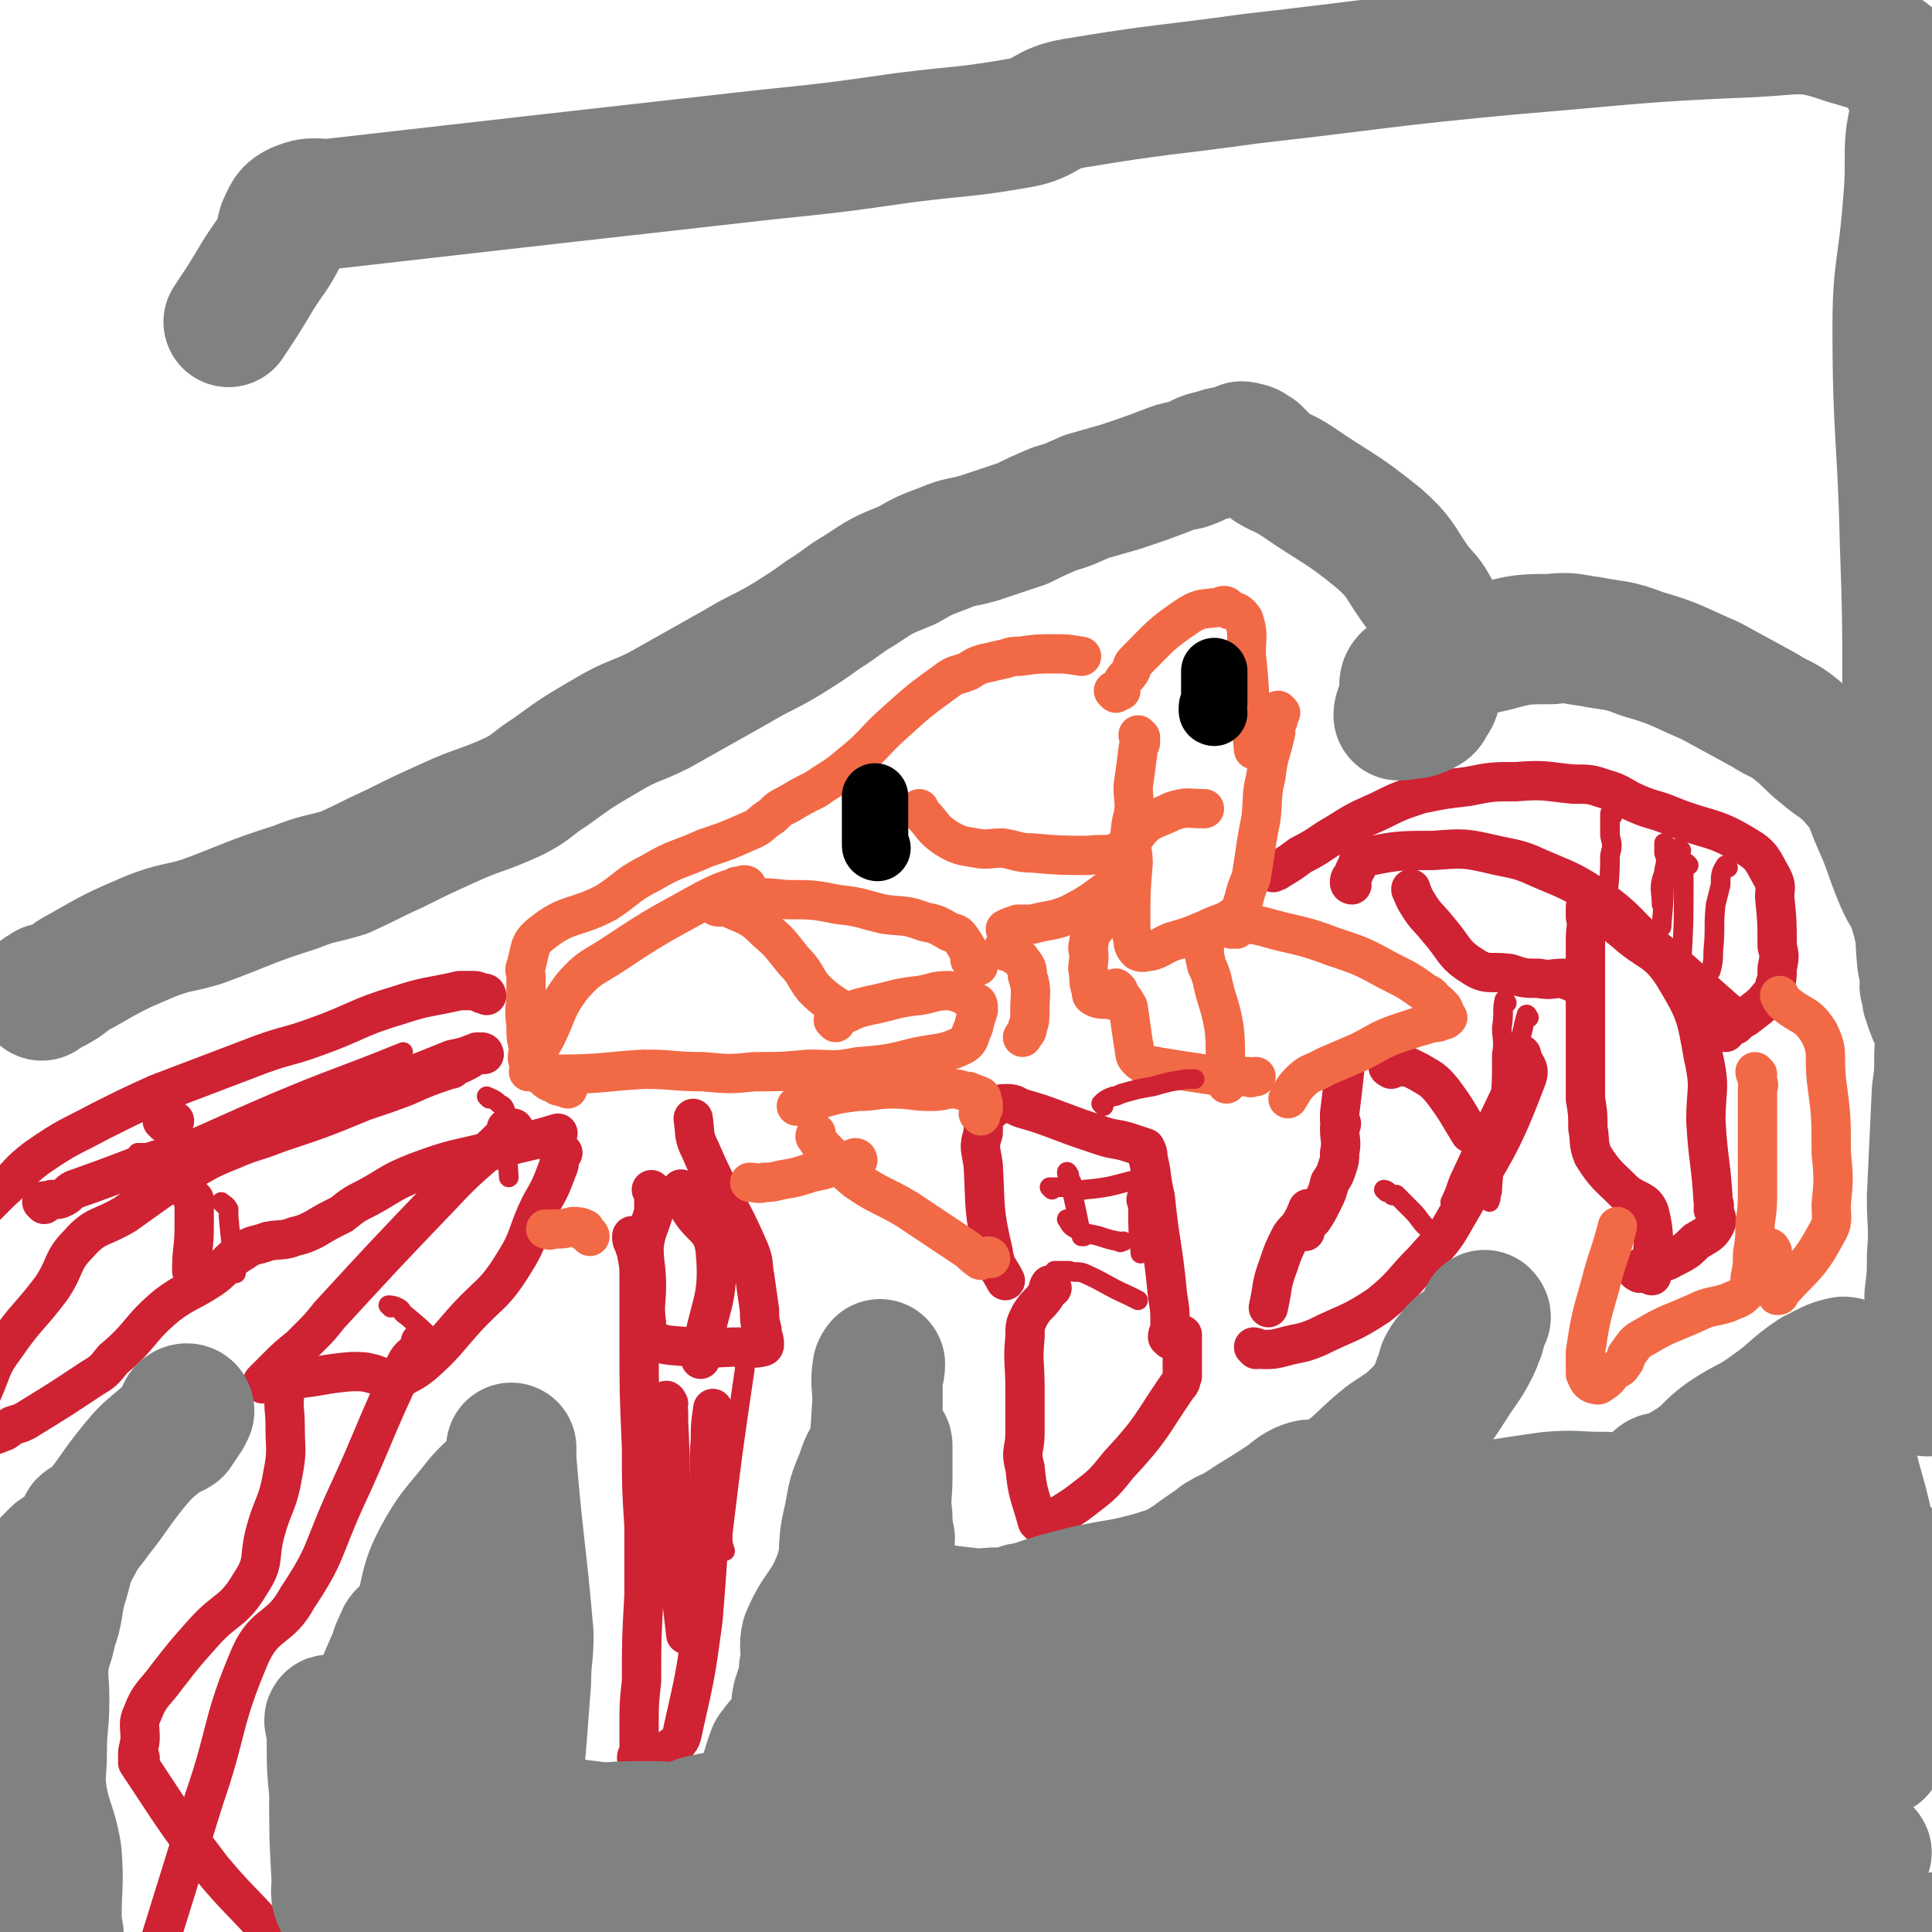
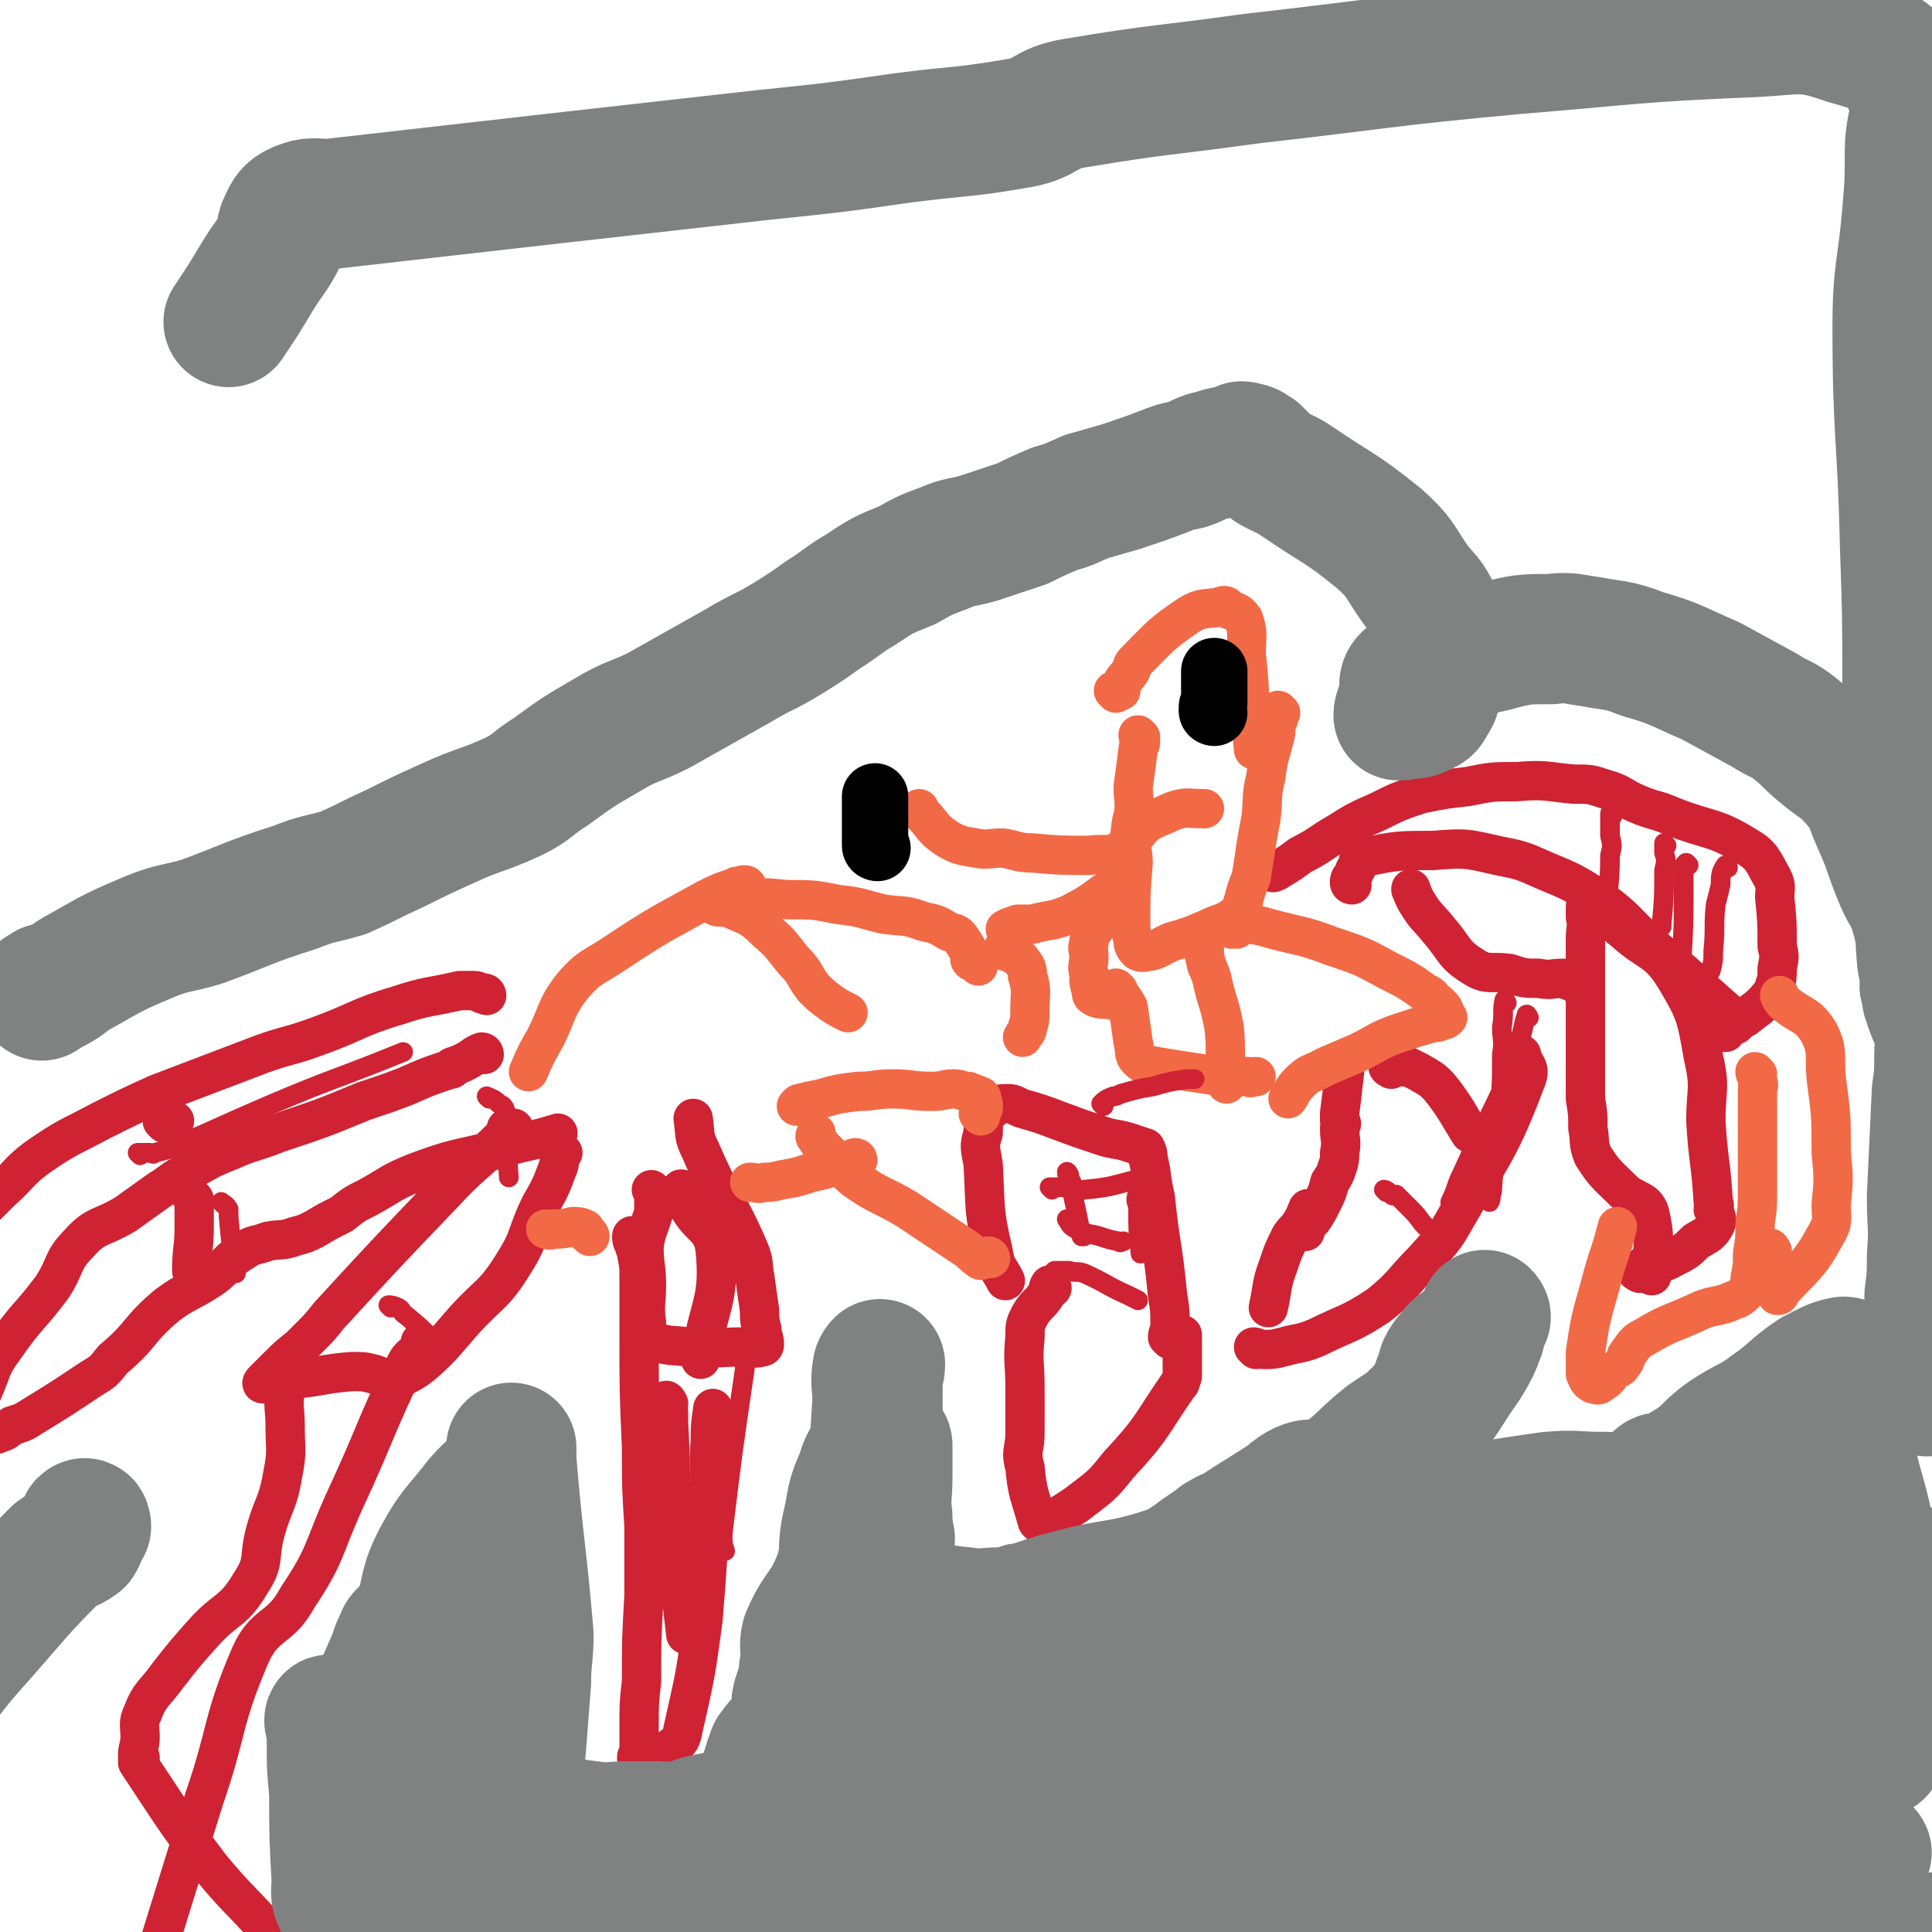
<svg xmlns="http://www.w3.org/2000/svg" viewBox="0 0 786 786" version="1.1">
  <g fill="none" stroke="#CF2233" stroke-width="16" stroke-linecap="round" stroke-linejoin="round">
    <path d="M428,524c0,0 -1,-2 -1,-1 -1,1 0,2 -1,3 -3,5 -4,4 -7,9 -2,4 -2,4 -2,9 -1,10 0,10 0,21 0,9 0,9 0,18 0,7 -2,7 0,14 1,11 2,11 5,22 0,0 0,0 1,0 " />
    <path d="M424,621c0,0 -1,-1 -1,-1 1,-1 2,0 3,-1 6,-3 6,-3 12,-7 9,-7 10,-7 17,-16 14,-15 13,-16 24,-32 2,-2 1,-2 2,-4 0,-5 0,-5 0,-10 0,-3 0,-3 0,-7 " />
    <path d="M476,545c0,0 -1,-1 -1,-1 0,-2 1,-2 1,-5 0,-6 0,-6 -1,-12 -2,-21 -3,-20 -5,-40 -2,-8 -1,-8 -3,-16 0,-2 0,-2 -1,-4 -3,-1 -3,-1 -6,-2 -6,-2 -6,-1 -12,-3 -9,-3 -9,-3 -17,-6 -8,-3 -8,-3 -15,-5 -3,-1 -3,-2 -6,-2 -3,0 -4,0 -6,2 -4,3 -4,5 -4,10 -2,6 -1,6 0,13 1,18 0,18 4,35 1,7 2,6 5,12 " />
    <path d="M533,493c0,0 -1,-2 -1,-1 -1,2 -1,3 -3,6 -1,2 -2,2 -4,5 -3,6 -3,6 -5,12 -3,8 -2,8 -4,17 " />
    <path d="M511,549c0,0 -1,-1 -1,-1 1,0 2,1 4,1 4,0 4,0 8,-1 7,-2 7,-1 14,-4 12,-6 13,-5 25,-13 10,-8 9,-9 18,-18 7,-8 8,-8 13,-17 16,-28 18,-28 29,-57 2,-5 -1,-5 -2,-10 " />
    <path d="M531,501c0,0 -1,-1 -1,-1 1,-2 2,-2 4,-4 2,-3 2,-3 4,-7 2,-4 2,-4 3,-8 2,-3 2,-3 3,-6 1,-3 1,-3 1,-6 1,-5 0,-5 0,-10 1,-2 1,-2 0,-3 0,-2 0,-2 0,-3 1,-8 1,-8 2,-17 " />
    <path d="M566,435c0,0 -2,-1 -1,-1 3,0 4,0 8,0 2,1 2,1 4,2 5,3 6,3 10,8 6,8 6,9 11,17 " />
    <path d="M646,370c0,0 -1,-1 -1,-1 0,1 0,2 0,4 1,4 0,4 0,9 0,5 0,5 0,10 0,9 0,9 0,18 0,19 0,19 0,37 1,6 1,6 1,12 1,5 0,6 2,11 5,8 6,8 13,15 5,4 8,3 10,8 3,12 1,13 1,26 " />
    <path d="M667,518c0,0 -2,-1 -1,-1 2,-2 3,-2 7,-3 3,-1 4,0 7,-2 6,-3 6,-3 10,-7 5,-3 6,-3 8,-7 1,-2 0,-3 -1,-6 0,-1 1,-1 0,-3 -1,-17 -2,-16 -3,-33 0,-13 2,-13 -1,-26 -3,-17 -3,-18 -12,-33 -7,-11 -10,-9 -20,-18 -6,-5 -7,-5 -12,-11 -1,-1 0,-1 -1,-2 " />
    <path d="M702,420c0,0 -2,-1 -1,-1 2,-1 3,-1 5,-2 2,-2 2,-2 4,-3 5,-4 6,-4 10,-9 2,-1 2,-1 2,-4 1,-3 1,-3 1,-7 1,-5 1,-5 0,-9 0,-10 0,-10 -1,-20 0,-4 1,-4 -1,-8 -4,-7 -4,-9 -11,-13 -13,-8 -15,-6 -30,-12 -7,-3 -7,-2 -14,-5 -7,-3 -6,-4 -13,-6 -6,-2 -6,-2 -13,-2 -11,-1 -11,-2 -23,-1 -10,0 -10,0 -20,2 -9,1 -9,1 -19,3 -9,3 -9,3 -17,7 -9,4 -9,4 -17,9 -7,4 -7,5 -15,9 -4,3 -4,3 -9,6 -1,1 -1,0 -2,1 0,0 0,0 0,0 " />
    <path d="M550,360c0,0 -1,0 -1,-1 0,-2 1,-2 2,-4 0,-1 0,-1 1,-2 1,-2 0,-4 2,-4 14,-3 15,-3 29,-3 13,-1 13,-1 26,2 10,2 10,2 19,6 12,5 12,5 23,12 11,8 10,9 21,19 16,13 16,14 31,27 " />
    <path d="M644,403c0,0 -1,-1 -1,-1 -1,-1 -1,-1 -1,-2 -1,0 -2,0 -3,-1 -1,0 -1,0 -3,-1 -5,0 -5,1 -10,0 -6,0 -6,0 -12,-2 -8,-1 -9,1 -15,-3 -8,-5 -7,-7 -14,-15 -4,-5 -5,-5 -8,-10 -2,-3 -2,-4 -3,-6 0,-1 0,0 0,0 " />
    <path d="M266,485c0,0 -1,-1 -1,-1 0,0 1,1 1,2 0,2 0,2 0,3 0,2 0,2 0,4 -2,7 -3,7 -4,14 0,8 1,8 1,16 0,7 -1,8 0,15 0,3 -2,5 1,6 6,4 8,3 16,4 11,1 11,0 22,0 4,0 4,1 8,0 0,0 1,0 1,-1 0,-3 -1,-3 -1,-6 -1,-4 -1,-4 -1,-8 -1,-7 -1,-7 -2,-14 -1,-5 0,-5 -2,-10 -9,-21 -11,-20 -20,-41 -3,-6 -2,-6 -3,-13 " />
    <path d="M258,504c0,0 -1,-2 -1,-1 0,1 0,2 1,3 0,2 1,2 1,4 1,5 1,5 1,10 0,12 0,12 0,24 0,22 0,22 1,45 0,16 0,16 1,32 0,14 0,14 0,28 -1,18 -1,18 -1,35 -1,9 -1,9 -1,18 0,5 0,5 0,10 0,2 -1,2 -1,3 0,1 0,0 1,0 1,0 1,0 2,0 1,0 1,-1 2,-1 5,-2 6,0 9,-3 4,-3 4,-3 5,-8 5,-22 5,-22 8,-44 2,-25 2,-25 3,-50 0,-12 -1,-12 0,-23 0,-6 0,-6 1,-13 0,0 0,0 0,0 " />
    <path d="M272,571c0,0 -1,-2 -1,-1 0,1 1,2 1,5 0,2 0,2 0,4 1,17 0,17 2,34 2,26 2,26 5,52 " />
    <path d="M278,485c0,0 -1,-2 -1,-1 1,2 1,4 3,7 5,9 10,8 11,18 2,21 -3,22 -6,44 " />
    <path d="M207,460c0,0 -1,-1 -1,-1 1,0 3,0 3,0 1,1 -1,0 -1,0 -1,1 -1,1 -2,2 0,0 0,0 0,0 0,0 0,0 -1,1 -12,12 -13,11 -25,24 -23,24 -23,24 -46,49 -4,5 -4,5 -8,9 -2,2 -2,2 -4,4 -5,4 -5,4 -9,8 -3,3 -3,3 -6,6 0,0 -1,1 0,1 6,0 7,-1 13,-2 11,-1 11,-2 23,-3 5,0 5,0 9,1 3,1 3,1 5,2 1,1 1,1 3,2 0,0 1,0 1,-1 6,-4 6,-3 11,-7 9,-8 9,-9 17,-18 10,-11 12,-10 20,-23 7,-11 5,-12 11,-24 4,-7 4,-7 7,-15 1,-2 0,-2 1,-5 0,-1 0,0 1,-1 " />
    <path d="M122,559c0,0 0,-1 -1,-1 -1,0 0,1 -1,1 -1,1 -1,1 -2,1 0,1 -1,1 -1,1 -1,3 -1,3 -1,5 -1,7 0,7 0,14 0,10 1,10 -1,20 -2,12 -4,12 -7,23 -3,11 0,12 -6,21 -7,12 -10,10 -19,20 -8,9 -8,9 -15,18 -5,7 -7,7 -10,15 -2,4 -1,5 -1,10 0,3 -1,4 -1,7 0,1 1,1 1,1 0,0 0,0 0,0 0,0 -1,0 -1,0 0,1 1,1 1,1 0,1 -1,0 -1,1 14,21 14,22 30,43 10,12 11,12 21,23 " />
    <path d="M172,547c0,0 0,-1 -1,-1 0,0 0,1 0,2 -3,4 -4,3 -6,7 -13,27 -12,28 -25,56 -9,20 -7,21 -19,39 -7,13 -13,10 -19,23 -12,28 -9,30 -19,59 -9,29 -9,29 -18,58 " />
    <path d="M197,429c0,0 0,-1 -1,-1 -3,1 -3,2 -7,4 -2,1 -2,1 -5,2 0,1 0,1 -1,1 -9,3 -9,3 -18,7 -8,3 -8,3 -17,6 -17,7 -17,7 -35,13 -10,4 -10,3 -19,7 -10,4 -9,4 -18,9 -6,3 -6,4 -11,7 -7,5 -7,5 -14,10 -10,6 -12,4 -19,12 -7,7 -5,9 -11,18 -9,12 -10,11 -19,24 -6,8 -5,9 -9,18 -3,6 -1,7 -4,13 -2,3 -3,3 -5,6 0,1 -1,3 0,3 2,0 3,-2 5,-2 6,-2 6,-1 11,-3 3,-1 2,-1 5,-3 3,-1 4,-1 7,-3 13,-8 13,-8 25,-16 5,-3 5,-3 9,-8 12,-10 10,-12 22,-22 8,-6 9,-5 18,-11 7,-5 6,-7 13,-11 4,-3 5,-2 10,-4 5,-1 6,0 11,-2 4,-1 4,-1 8,-3 5,-3 5,-3 11,-6 5,-4 5,-4 11,-7 9,-5 9,-6 19,-10 16,-6 16,-5 32,-9 13,-4 13,-3 26,-7 " />
    <path d="M79,488c0,0 -1,-1 -1,-1 0,0 1,1 1,2 0,1 0,1 0,2 0,4 0,4 0,8 0,9 -1,9 -1,18 " />
    <path d="M198,405c0,0 0,-1 -1,-1 0,0 -1,1 -1,0 -2,0 -1,-1 -3,-1 -3,0 -3,0 -6,0 -13,3 -13,2 -25,6 -17,5 -17,7 -34,13 -11,4 -11,3 -22,7 -21,8 -21,8 -42,16 -11,5 -11,5 -23,11 -13,7 -13,6 -26,15 -8,6 -7,7 -15,14 -4,4 -4,4 -8,8 " />
-     <path d="M18,490c0,0 -1,-1 -1,-1 1,-1 2,0 4,-1 3,0 3,0 5,-1 2,-1 2,-2 4,-3 14,-5 14,-5 27,-10 29,-9 29,-8 58,-17 9,-3 8,-3 17,-7 11,-4 11,-3 22,-7 15,-6 15,-6 30,-12 5,-1 5,-1 10,-3 0,0 0,0 1,0 " />
    <path d="M67,457c0,0 -1,-1 -1,-1 2,0 3,0 5,0 " />
  </g>
  <g fill="none" stroke="#F26946" stroke-width="16" stroke-linecap="round" stroke-linejoin="round">
-     <path d="M231,443c0,0 0,-1 -1,-1 0,0 -1,1 -1,0 -2,0 -2,0 -3,-1 -3,-1 -3,-1 -5,-3 -2,-1 -2,-2 -3,-3 -2,-2 -3,-1 -3,-3 -1,-2 0,-3 0,-6 -1,-4 -1,-4 -1,-9 -1,-7 0,-7 0,-13 0,-3 0,-3 0,-6 0,-3 -1,-3 0,-5 2,-7 1,-9 6,-13 11,-9 14,-6 27,-13 9,-6 8,-7 18,-12 10,-6 11,-5 22,-10 9,-3 9,-3 18,-7 5,-2 4,-3 9,-6 3,-3 3,-3 7,-5 5,-3 5,-3 11,-6 7,-5 7,-4 14,-10 10,-8 9,-9 18,-17 10,-9 10,-9 21,-17 4,-3 4,-2 9,-4 3,-2 3,-2 6,-3 5,-1 4,-1 9,-2 3,-1 3,-1 6,-1 7,-1 7,-1 14,-1 5,0 5,0 11,1 " />
    <path d="M454,282c0,0 -1,-1 -1,-1 1,0 2,0 3,0 0,-1 -1,-1 0,-2 1,-3 2,-3 4,-6 1,-2 0,-2 2,-4 10,-10 10,-11 22,-19 5,-3 6,-2 12,-3 2,-1 3,-1 4,1 3,1 4,1 6,4 2,6 1,7 1,14 2,19 1,19 3,39 " />
    <path d="M521,290c0,0 -1,-1 -1,-1 0,1 0,1 -1,3 0,0 1,0 1,1 -1,2 -1,2 -1,5 -2,9 -3,9 -4,18 -2,8 -1,8 -2,17 -1,5 -1,5 -2,11 -1,7 -1,7 -2,13 -2,5 -2,5 -3,9 -1,3 -1,4 -3,6 -5,4 -6,3 -12,6 -7,3 -7,3 -14,5 -5,2 -5,3 -9,4 -2,0 -3,1 -5,0 -2,-2 -2,-3 -2,-5 -1,-3 -1,-3 -1,-6 0,-13 0,-13 1,-25 0,-6 -2,-7 1,-11 5,-7 7,-6 15,-10 6,-2 6,-1 13,-1 " />
    <path d="M464,300c0,0 -1,-1 -1,-1 0,1 1,1 1,3 0,1 -1,1 -1,3 -1,8 -1,8 -2,15 0,6 1,6 0,12 -2,6 0,9 -4,13 -5,4 -7,2 -14,3 -11,0 -12,0 -23,-1 -6,0 -6,-1 -12,-2 -6,0 -6,1 -11,0 -6,-1 -7,-1 -12,-4 -6,-4 -5,-5 -10,-10 -1,-1 -1,-1 -1,-2 " />
    <path d="M398,393c0,0 0,-1 -1,-1 -1,-1 -1,-1 -2,-1 -1,-1 0,-1 0,-2 -2,-4 -2,-4 -4,-7 -2,-3 -3,-2 -5,-3 -5,-3 -5,-3 -10,-4 -8,-3 -8,-2 -16,-3 -9,-2 -9,-3 -19,-4 -10,-2 -10,-2 -21,-2 -10,-1 -10,-1 -19,0 -4,0 -5,0 -8,1 -1,0 -2,0 -2,1 0,1 1,1 2,1 2,0 3,-1 5,1 7,3 8,3 14,9 6,5 6,6 11,12 5,5 4,6 8,11 3,3 3,3 7,6 3,2 3,2 7,4 " />
-     <path d="M340,416c0,0 -1,-1 -1,-1 2,-2 3,-2 6,-3 4,-2 5,-2 9,-3 10,-2 10,-3 20,-4 6,-1 6,-2 12,-2 6,1 6,2 11,5 1,0 1,1 1,3 -1,3 -1,3 -2,7 -2,4 -1,5 -4,7 -8,4 -9,3 -19,5 -12,3 -12,3 -24,4 -10,2 -10,1 -20,1 -11,1 -11,1 -22,1 -10,1 -10,1 -21,0 -12,0 -12,-1 -24,-1 -17,1 -17,2 -34,2 -2,1 -2,0 -4,0 " />
    <path d="M304,361c0,0 0,-1 -1,-1 -1,0 -1,0 -1,1 -2,0 -2,-1 -3,0 -6,2 -6,2 -12,5 -18,10 -19,10 -37,22 -9,6 -10,5 -17,13 -7,9 -6,11 -11,21 -4,7 -4,7 -7,14 " />
    <path d="M409,387c0,0 -1,-1 -1,-1 2,1 4,2 7,4 2,3 3,3 3,7 2,6 1,7 1,14 0,4 0,4 -1,7 0,2 -1,2 -2,4 " />
    <path d="M447,374c0,0 -1,-1 -1,-1 0,1 0,1 0,3 -1,0 0,0 0,1 -2,3 -3,3 -3,7 -1,2 0,2 0,5 0,4 -1,4 0,7 0,4 0,4 1,7 0,2 0,2 2,3 3,1 3,0 7,1 " />
    <path d="M410,379c0,0 -1,-1 -1,-1 2,-1 2,-1 5,-2 3,0 3,0 6,0 7,-2 8,-1 15,-4 10,-5 10,-6 20,-13 " />
    <path d="M455,403c0,0 -1,-1 -1,-1 1,2 2,3 4,6 0,1 1,1 1,2 1,7 1,7 2,14 1,4 0,5 2,7 3,3 4,2 8,3 12,2 13,2 26,4 5,0 6,0 11,0 1,1 1,0 3,0 " />
    <path d="M490,386c0,0 -1,-1 -1,-1 1,3 1,4 2,8 1,2 1,2 2,5 2,10 3,9 5,20 1,9 0,9 1,18 0,2 0,2 0,5 " />
    <path d="M501,378c0,0 -1,-1 -1,-1 1,0 1,1 3,1 1,-1 1,-2 2,-2 5,0 5,0 9,1 14,4 15,3 28,8 12,4 12,4 23,10 8,4 8,4 15,9 3,1 2,2 5,4 1,1 1,1 2,2 1,2 1,2 1,3 1,1 1,1 1,1 -1,1 -1,1 -2,1 -2,1 -2,1 -4,1 -7,2 -7,2 -13,4 -9,3 -9,4 -17,8 -7,3 -7,3 -14,6 -5,3 -6,2 -10,6 -3,3 -3,4 -5,7 " />
    <path d="M403,512c0,0 0,-1 -1,-1 -1,0 -1,1 -2,1 -1,1 -1,1 -2,0 -2,-1 -2,-2 -5,-4 -12,-8 -12,-8 -24,-16 -10,-6 -11,-5 -21,-12 -6,-5 -6,-6 -11,-11 -3,-3 -3,-3 -5,-6 -1,-1 0,-1 0,-2 " />
    <path d="M399,454c0,0 -1,-1 -1,-1 0,-1 1,-1 2,-2 0,-1 0,-1 0,-2 -1,-1 0,-2 -1,-3 -2,-1 -3,-1 -5,-2 -3,0 -3,-1 -6,-1 -4,0 -4,1 -9,1 -8,0 -8,-1 -16,-1 -7,0 -7,1 -14,1 -8,1 -8,1 -15,3 -5,1 -5,1 -9,2 -1,1 -1,1 -1,1 " />
    <path d="M349,472c0,0 0,-1 -1,-1 -1,0 -1,1 -1,1 -2,1 -2,1 -3,2 -2,0 -2,0 -3,0 -6,2 -6,2 -11,3 -6,2 -6,2 -12,3 -4,1 -4,1 -7,1 -3,1 -3,0 -6,0 " />
    <path d="M240,503c0,0 0,-1 -1,-1 0,-1 -1,0 -1,-1 -1,0 0,-1 0,-1 -2,-1 -3,-1 -5,-1 -4,1 -4,1 -8,1 -2,1 -2,0 -3,0 " />
    <path d="M715,437c0,0 -1,-1 -1,-1 0,1 1,2 1,4 1,2 0,2 0,3 0,9 0,9 0,18 0,12 0,12 0,23 0,7 0,7 -1,14 0,6 0,6 -1,12 0,5 0,5 -1,10 0,3 0,4 -2,6 -3,3 -3,2 -7,4 -6,2 -7,1 -13,4 -11,5 -11,4 -21,10 -4,2 -4,3 -7,7 -1,1 0,2 -2,4 -1,2 -1,1 -4,3 -2,3 -2,3 -5,5 -1,1 -2,0 -3,0 -2,-1 -2,-2 -3,-4 0,-4 0,-4 0,-9 2,-13 2,-13 6,-27 3,-12 4,-12 7,-24 " />
    <path d="M721,509c0,0 -1,-2 -1,-1 0,1 0,2 0,4 1,2 1,2 1,4 1,4 1,4 1,7 1,2 1,2 1,4 1,0 1,0 1,-1 10,-11 12,-11 19,-24 3,-5 2,-6 2,-12 1,-10 1,-11 0,-21 0,-15 0,-15 -2,-30 -1,-10 1,-11 -3,-19 -5,-8 -7,-6 -14,-12 -1,-1 -1,-1 -2,-3 " />
  </g>
  <g fill="none" stroke="#000000" stroke-width="27" stroke-linecap="round" stroke-linejoin="round">
    <path d="M494,290c0,0 -1,0 -1,-1 0,-2 0,-2 1,-3 0,-3 0,-3 0,-5 0,-4 0,-4 0,-8 " />
    <path d="M357,345c0,0 -1,0 -1,-1 0,-2 0,-2 0,-4 0,-3 0,-3 0,-5 0,-6 0,-6 0,-11 " />
  </g>
  <g fill="none" stroke="#CF2233" stroke-width="8" stroke-linecap="round" stroke-linejoin="round">
    <path d="M430,518c0,0 -1,-1 -1,-1 2,0 3,0 6,0 3,1 3,0 6,1 9,4 9,5 18,9 2,1 2,1 4,2 " />
    <path d="M564,485c0,0 -1,-1 -1,-1 1,0 2,1 3,2 1,1 1,0 2,0 3,3 3,3 6,6 4,4 3,4 6,7 " />
-     <path d="M684,346c0,0 -1,-1 -1,-1 -1,0 -1,1 -2,2 -1,2 0,2 -1,4 -2,4 -3,3 -4,7 -1,4 0,5 0,10 " />
    <path d="M307,548c0,0 0,-2 -1,-1 -1,2 -2,3 -3,6 0,2 0,2 0,4 -5,34 -5,34 -9,67 0,4 0,4 1,7 " />
    <path d="M159,532c0,0 -1,-1 -1,-1 1,0 2,0 4,1 2,1 1,2 3,3 6,5 6,5 11,10 2,1 2,1 3,2 " />
    <path d="M199,447c0,0 -1,-1 -1,-1 2,1 3,1 5,3 2,1 2,1 3,4 1,13 0,13 1,26 " />
    <path d="M91,490c0,0 -1,-1 -1,-1 1,1 2,1 3,3 0,1 0,1 0,3 1,11 1,11 3,22 0,0 0,0 0,1 " />
    <path d="M57,470c0,0 -1,-1 -1,-1 2,0 3,0 5,0 1,0 1,1 2,0 4,-1 4,-1 7,-2 21,-9 20,-9 41,-18 26,-11 26,-10 53,-21 " />
    <path d="M449,450c0,0 -1,-1 -1,-1 1,-1 2,-2 5,-3 1,0 1,0 3,-1 7,-2 7,-2 13,-3 7,-2 7,-2 14,-3 1,0 1,0 3,0 " />
    <path d="M613,408c0,0 -1,-2 -1,-1 -1,4 0,5 -1,11 0,5 1,5 0,11 0,14 0,14 -2,28 -1,14 -1,14 -2,28 -1,2 0,2 -1,4 " />
    <path d="M622,414c0,0 -1,-2 -1,-1 -1,3 -1,4 -2,8 -1,4 0,5 -2,9 -10,23 -11,23 -22,47 -3,6 -2,6 -5,12 " />
    <path d="M435,478c0,0 -1,-2 -1,-1 0,1 1,2 2,4 0,2 -1,2 0,3 2,9 2,9 4,19 1,0 1,0 1,0 " />
    <path d="M464,480c0,0 -1,-2 -1,-1 -1,2 0,3 0,6 -1,3 -1,3 0,6 0,10 0,10 1,19 " />
    <path d="M428,484c0,0 -1,-1 -1,-1 3,0 4,0 7,0 4,1 4,2 7,1 12,-1 12,-2 25,-5 " />
    <path d="M435,497c0,0 -1,-1 -1,-1 1,1 1,3 4,4 2,2 2,1 5,2 6,1 6,2 12,3 1,1 1,0 2,0 " />
    <path d="M703,353c0,0 -1,-1 -1,-1 -2,3 -2,4 -2,8 -1,4 -1,4 -2,8 -1,9 0,9 -1,19 0,4 0,4 -1,8 " />
    <path d="M687,352c0,0 -1,-1 -1,-1 -1,1 -1,1 -1,3 0,2 0,2 0,5 0,17 0,17 -1,34 " />
    <path d="M678,344c0,0 -1,-1 -1,-1 0,1 0,2 0,4 1,3 1,3 0,7 0,11 0,11 -1,22 0,0 0,0 0,1 " />
    <path d="M656,332c0,0 -1,-1 -1,-1 0,4 0,5 0,9 1,4 1,4 0,8 0,13 -1,13 -2,27 " />
  </g>
  <g fill="none" stroke="#808282" stroke-width="8" stroke-linecap="round" stroke-linejoin="round">
    <path d="M627,633c0,0 -1,-1 -1,-1 1,0 1,0 3,0 8,1 8,1 16,1 2,0 2,0 3,0 " />
  </g>
  <g fill="none" stroke="#808282" stroke-width="53" stroke-linecap="round" stroke-linejoin="round">
    <path d="M711,614c0,0 0,-1 -1,-1 -4,1 -4,2 -9,3 -9,3 -9,2 -18,5 -13,4 -13,4 -26,9 -28,10 -29,9 -56,20 -23,10 -23,11 -45,21 -15,6 -15,6 -29,12 -13,6 -13,6 -26,12 -10,4 -10,3 -20,8 -10,5 -9,7 -18,12 -8,4 -8,3 -16,7 -2,1 -2,1 -5,2 0,1 0,1 0,1 10,-2 11,-2 21,-4 12,-3 13,-3 25,-7 74,-20 75,-16 147,-41 43,-15 43,-18 83,-39 2,-1 -1,-3 1,-5 1,-2 2,-3 4,-4 1,0 1,1 1,1 -53,24 -53,24 -106,47 -71,30 -71,30 -142,59 -1,1 -4,2 -3,1 26,-9 29,-11 58,-20 89,-28 89,-27 178,-55 33,-10 70,-23 66,-20 -6,5 -43,19 -86,38 -51,22 -52,21 -101,45 -4,3 -9,8 -5,9 42,4 49,6 97,2 42,-4 61,-13 83,-19 7,-1 -13,0 -25,4 -36,12 -37,12 -72,30 -9,4 -14,9 -15,14 0,3 6,2 12,1 44,-3 44,-4 88,-8 3,-1 4,-1 7,-1 1,0 2,1 1,1 -6,2 -8,1 -15,4 -9,3 -10,4 -17,8 0,1 1,2 1,2 13,8 12,10 26,16 9,5 10,5 20,6 7,1 8,-1 15,-2 " />
    <path d="M362,777c0,-1 -1,-1 -1,-1 0,-1 1,-1 2,-2 0,-1 0,-1 1,-1 24,-8 24,-11 48,-15 60,-9 60,-9 120,-11 47,-2 47,0 95,2 30,2 30,3 60,5 10,1 10,1 20,2 3,0 9,0 7,1 -5,3 -10,5 -21,6 -43,7 -44,7 -88,11 -80,8 -80,8 -159,13 -54,3 -59,1 -108,3 -2,0 3,0 6,0 50,-3 50,-4 100,-6 78,-2 79,-2 157,-1 68,1 68,4 135,7 5,0 14,0 10,0 -28,-3 -37,-1 -74,-6 -72,-11 -72,-14 -144,-27 -68,-12 -68,-13 -136,-23 -8,-1 -11,0 -16,1 -2,1 0,3 2,3 21,-5 22,-6 44,-13 39,-12 38,-14 77,-26 27,-9 28,-7 55,-16 13,-5 13,-6 25,-11 16,-6 16,-7 32,-13 7,-2 8,-1 16,-3 6,-2 6,-2 13,-5 7,-2 7,-3 13,-6 12,-5 12,-5 24,-11 10,-5 10,-4 20,-9 6,-3 6,-2 11,-6 5,-4 4,-6 8,-11 3,-2 3,-2 6,-4 2,-1 2,-1 4,-2 2,-2 3,-2 3,-3 0,-2 -1,-2 -3,-3 -3,-1 -3,-1 -6,-2 -5,0 -5,0 -9,0 -5,1 -5,1 -10,1 -3,0 -4,-1 -7,0 -5,1 -4,3 -9,4 -4,1 -4,1 -8,2 -2,0 -2,0 -4,2 0,0 0,1 0,1 2,-1 3,-1 5,-2 6,-4 6,-4 11,-7 7,-5 6,-6 13,-11 9,-6 10,-5 18,-11 10,-7 9,-8 18,-14 6,-3 7,-4 12,-5 2,0 1,1 2,3 1,3 1,3 1,6 1,6 0,6 0,13 0,8 -1,8 0,17 3,14 4,14 7,28 3,14 2,14 4,28 2,9 2,9 4,18 1,5 1,5 1,10 1,2 1,2 1,4 1,2 2,2 1,4 0,4 0,4 -2,8 -7,11 -6,13 -16,22 -18,18 -19,21 -40,32 -6,3 -7,-1 -13,-3 -3,-1 -6,-1 -6,-3 0,-6 1,-9 6,-14 20,-24 20,-24 44,-44 22,-18 24,-16 47,-32 1,-1 3,-2 3,-2 0,0 -1,2 -3,2 -10,2 -11,0 -21,2 -32,5 -32,6 -64,13 -24,5 -24,6 -49,11 -19,4 -19,3 -38,7 -17,3 -17,3 -33,6 -12,2 -12,2 -24,4 -9,1 -9,1 -18,2 -9,1 -9,1 -18,1 -8,1 -8,0 -17,1 -9,1 -9,1 -17,3 -13,3 -14,3 -27,7 -21,7 -20,9 -42,16 -15,5 -15,4 -30,8 -17,4 -17,4 -33,9 -10,2 -10,3 -19,6 -9,3 -9,2 -18,5 -6,2 -6,3 -13,5 -8,2 -8,1 -16,4 -10,4 -9,6 -19,9 -10,3 -10,3 -20,5 -15,3 -15,4 -31,6 -6,2 -6,2 -12,2 -5,0 -5,-1 -9,-2 -3,-1 -3,-1 -7,-2 0,0 -1,0 -1,0 1,0 2,-1 4,-1 7,-1 7,0 13,-1 4,0 4,0 9,-1 4,-1 4,-1 8,-2 3,-1 4,0 7,-2 1,-1 2,-2 2,-2 0,-1 -1,0 -3,0 -3,1 -3,1 -7,1 -6,-1 -6,-2 -12,-3 -6,-1 -6,0 -13,-1 -6,-1 -6,-1 -12,-3 -4,-1 -3,-2 -6,-4 -4,-2 -5,-1 -8,-4 -2,-2 -1,-3 -1,-5 -2,-7 -2,-7 -4,-14 -1,-1 -1,-1 -1,-2 -1,-2 -1,-2 -1,-3 -1,-3 -1,-3 -1,-5 -1,-5 0,-5 0,-10 0,-12 -1,-12 0,-23 0,-11 1,-11 2,-21 0,-10 -1,-10 1,-21 2,-9 2,-10 6,-18 6,-11 7,-11 15,-21 6,-8 8,-7 13,-15 2,-3 1,-4 2,-7 0,-1 0,-2 0,-2 0,1 0,2 0,5 3,36 4,36 7,71 0,9 -1,10 -1,19 -1,13 -1,13 -2,26 -1,10 -1,10 -1,19 -1,7 -1,7 -1,14 0,5 0,5 0,9 0,5 -1,5 0,10 0,2 0,2 1,5 0,2 0,3 1,4 3,1 4,-1 7,0 10,2 10,5 21,5 10,0 10,-2 20,-4 11,-3 11,-3 22,-6 20,-5 20,-4 40,-10 17,-5 18,-5 35,-11 2,-2 3,-2 4,-5 1,-2 0,-3 0,-6 -2,-14 -3,-14 -4,-28 -2,-14 0,-14 -1,-28 -1,-19 -3,-19 -3,-38 0,-35 2,-35 4,-70 0,-7 -1,-7 0,-13 0,-1 1,-2 1,-2 0,3 -1,4 -1,8 0,22 0,22 1,44 0,14 0,14 0,27 0,11 0,11 0,21 -1,10 -1,10 -1,19 -1,7 0,7 0,13 0,7 -1,7 0,13 0,6 0,6 0,13 1,4 -1,5 2,8 7,6 9,6 18,9 7,3 8,3 15,2 3,0 2,-2 5,-3 7,-3 7,-2 14,-5 12,-4 13,-3 24,-9 9,-6 8,-8 17,-16 6,-6 7,-5 13,-11 5,-5 5,-5 8,-12 2,-3 1,-4 2,-8 0,-3 0,-3 0,-6 0,-3 -2,-3 0,-5 5,-11 5,-13 14,-22 15,-15 17,-14 35,-26 4,-4 8,-5 9,-5 1,0 -2,2 -4,4 -9,7 -9,6 -17,13 -9,7 -9,7 -18,14 -15,10 -15,10 -30,20 -16,10 -16,9 -32,19 -13,9 -12,9 -25,18 -3,2 -3,2 -6,4 0,1 -1,1 0,2 0,0 1,0 1,-1 5,-4 6,-3 9,-8 3,-4 1,-6 5,-10 10,-9 11,-8 23,-16 12,-8 12,-7 25,-15 10,-7 10,-7 21,-14 5,-4 6,-4 11,-8 2,-1 3,-2 4,-2 0,0 -1,1 -1,1 -3,2 -3,2 -5,3 -3,2 -3,2 -6,4 -3,2 -2,3 -6,4 -5,3 -6,3 -12,5 -14,4 -14,3 -28,6 -12,3 -12,3 -24,7 -4,0 -3,1 -6,2 -1,0 -1,0 -2,0 -1,0 -1,0 -2,0 -1,0 -1,0 -1,0 -7,0 -7,1 -14,0 -9,-1 -10,-1 -19,-4 -5,-2 -6,-3 -9,-7 -2,-2 -2,-3 -2,-6 -1,-3 -1,-3 -1,-6 -1,-4 0,-4 0,-7 -1,-5 -1,-5 -1,-9 -1,-8 0,-8 0,-16 0,-4 0,-4 0,-8 0,-3 0,-3 0,-5 0,-1 -1,-1 -1,-1 -3,2 -3,2 -5,4 -3,4 -3,4 -5,10 -4,9 -3,9 -5,18 -3,12 0,12 -4,23 -5,13 -8,12 -13,24 -1,4 0,5 0,9 -1,4 -1,4 -1,7 -1,4 -1,4 -2,7 -1,3 -1,3 -1,6 -1,4 0,4 -1,7 -3,6 -5,5 -8,10 -1,1 -1,1 -1,3 -1,1 -1,1 -1,2 -1,2 -1,2 -1,4 -1,2 0,2 0,5 0,2 0,2 -1,4 -1,2 -1,2 -2,3 -2,2 -2,2 -4,3 -4,2 -4,1 -8,2 -5,1 -5,1 -10,2 -5,1 -5,2 -11,3 -4,1 -4,0 -8,0 -6,0 -6,0 -12,0 -7,0 -8,1 -15,0 -8,-1 -9,-1 -17,-4 -6,-2 -5,-3 -11,-6 -4,-2 -4,-2 -8,-4 -1,0 -1,0 -1,-1 " />
    <path d="M485,643c0,0 -1,-1 -1,-1 1,-2 2,-2 4,-4 3,-2 3,-2 7,-4 7,-4 7,-4 14,-9 10,-6 9,-7 19,-13 8,-6 9,-5 16,-10 11,-8 10,-9 20,-17 3,-2 3,-2 6,-4 3,-2 3,-2 6,-5 2,-1 2,-2 3,-3 2,-3 2,-2 4,-5 1,-2 1,-3 2,-6 2,-3 1,-3 2,-6 2,-4 3,-4 5,-7 3,-3 4,-2 7,-5 2,-2 2,-3 4,-6 1,-1 1,-1 1,-2 1,0 0,-1 0,-1 -1,4 -1,4 -2,8 -1,2 -1,3 -2,5 -4,8 -5,8 -10,16 -7,11 -8,11 -15,22 -5,10 -4,10 -8,20 -3,6 -3,6 -7,12 -2,4 -3,3 -5,7 -1,2 1,3 0,6 -1,2 -2,2 -4,4 0,2 0,4 0,4 1,0 0,-2 1,-3 2,-6 0,-8 5,-11 13,-7 16,-5 31,-8 16,-4 17,-3 33,-5 8,-1 8,-1 16,-2 6,0 6,0 12,-1 2,0 3,0 4,0 0,0 -1,0 -2,0 -10,0 -10,-1 -21,0 -21,3 -21,3 -42,8 -18,4 -18,4 -36,9 -10,3 -10,4 -19,8 -8,4 -8,5 -16,10 -4,2 -4,1 -8,4 -3,1 -2,1 -5,2 -1,1 -2,1 -2,1 0,0 1,0 2,1 0,0 0,0 0,0 " />
    <path d="M135,701c0,-1 -1,-2 -1,-1 0,1 1,1 1,3 0,3 0,3 0,5 0,11 0,11 1,21 0,18 0,18 1,36 0,4 -1,5 1,9 1,2 2,1 4,1 18,4 18,4 37,7 0,0 0,0 0,0 " />
    <path d="M165,666c0,-1 0,-2 -1,-1 -1,1 -1,2 -2,4 -1,2 -1,2 -1,3 -7,16 -7,16 -14,32 " />
-     <path d="M77,574c0,0 0,-1 -1,-1 -1,0 -2,1 -2,2 0,0 1,0 2,0 0,0 0,0 0,1 -2,3 -2,3 -4,6 -3,2 -4,1 -7,4 -6,5 -6,5 -11,11 -8,10 -7,10 -15,20 -4,6 -5,5 -8,12 -4,7 -3,8 -6,17 -2,8 -1,9 -4,17 -1,6 -2,6 -3,12 -1,8 0,8 0,16 0,11 -1,11 -1,22 0,8 -1,9 0,17 2,12 4,12 6,24 1,13 0,13 0,26 0,5 1,5 1,10 0,0 0,0 0,0 " />
    <path d="M35,621c0,0 0,-2 -1,-1 -1,2 0,4 -2,7 -4,3 -5,2 -9,5 -16,16 -16,17 -31,34 -8,9 -8,9 -15,18 " />
    <path d="M17,405c0,0 -1,-1 -1,-1 1,-1 2,-1 3,-2 1,0 2,1 3,0 6,-3 5,-4 11,-7 14,-8 14,-8 28,-14 10,-4 11,-3 21,-6 19,-7 19,-8 38,-14 10,-4 10,-3 20,-6 11,-5 10,-5 21,-10 10,-5 10,-5 21,-10 13,-6 14,-5 27,-11 8,-4 7,-5 15,-10 11,-8 11,-8 23,-15 10,-6 11,-5 21,-10 16,-9 16,-9 32,-18 10,-6 10,-5 20,-11 8,-5 8,-5 15,-10 8,-5 8,-6 15,-10 9,-6 9,-6 19,-10 7,-4 7,-4 15,-7 7,-3 7,-2 14,-4 9,-3 9,-3 18,-6 6,-3 6,-3 13,-6 7,-2 6,-2 13,-5 7,-2 7,-2 14,-4 9,-3 9,-3 17,-6 5,-2 5,-2 10,-3 6,-2 5,-3 11,-4 5,-2 5,-1 9,-2 2,-1 2,-2 3,-1 3,0 3,1 5,2 3,3 3,3 6,6 5,3 5,2 11,6 16,11 17,10 33,23 9,8 8,9 15,19 4,5 5,5 8,11 1,2 1,3 1,6 1,3 1,3 1,6 0,2 0,2 -1,3 0,3 1,3 0,6 0,2 0,2 -1,5 0,2 1,2 0,5 0,3 0,3 -2,6 -1,2 -1,2 -3,3 -4,2 -4,1 -9,2 0,0 -1,0 -1,0 0,-2 1,-3 2,-6 2,-5 -2,-7 3,-10 14,-9 17,-8 34,-12 11,-3 12,-3 23,-3 8,-1 8,0 16,1 10,2 11,1 21,5 14,4 14,5 28,11 11,6 11,6 22,12 6,4 7,3 13,8 5,4 5,5 10,9 7,6 8,5 14,12 6,7 5,8 9,17 5,11 4,11 9,23 3,7 4,6 6,13 3,10 2,10 3,20 1,5 1,6 2,10 0,1 -1,-1 -1,0 1,0 1,1 2,2 0,1 -1,1 -1,3 1,1 1,1 1,3 2,6 3,6 4,11 1,5 0,5 0,9 0,8 0,8 -1,15 -1,22 -1,22 -2,43 0,12 1,12 0,24 0,8 0,8 -1,16 0,3 0,3 0,7 0,3 0,3 0,6 0,4 0,4 0,7 0,5 1,5 0,9 0,2 -1,2 -1,4 0,3 0,3 0,6 0,0 0,0 0,0 0,0 0,0 0,-1 0,-1 0,-1 1,-1 " />
    <path d="M779,345c0,0 -1,0 -1,-1 0,-1 0,-1 0,-2 0,-1 0,-1 0,-2 -1,-4 -2,-4 -2,-8 -1,-27 1,-27 0,-53 0,-29 0,-29 -1,-58 -1,-44 -3,-44 -3,-88 0,-23 2,-23 4,-47 1,-12 1,-12 1,-24 0,-15 6,-18 -1,-29 -6,-12 -11,-13 -25,-17 -17,-6 -19,-4 -37,-3 -49,2 -49,3 -98,7 -54,5 -54,6 -107,12 -36,5 -36,4 -72,10 -12,2 -11,6 -22,8 -23,4 -23,3 -47,6 -28,4 -28,4 -57,7 -89,10 -89,10 -177,20 -6,0 -7,-1 -12,1 -5,2 -5,4 -7,8 -1,2 1,2 0,4 -4,8 -5,8 -10,16 -6,10 -6,10 -12,19 " />
  </g>
</svg>